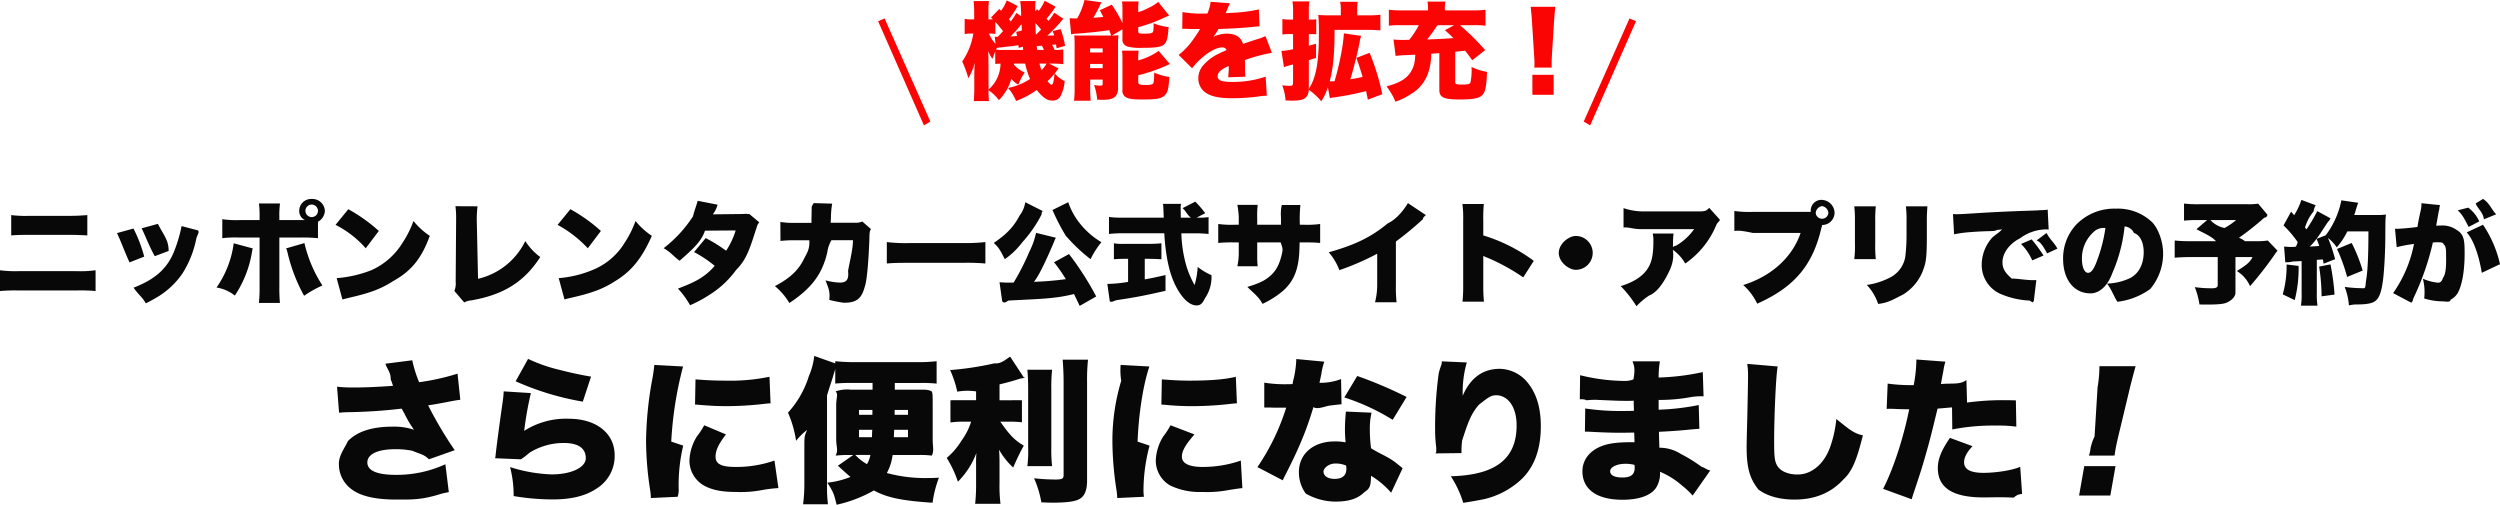
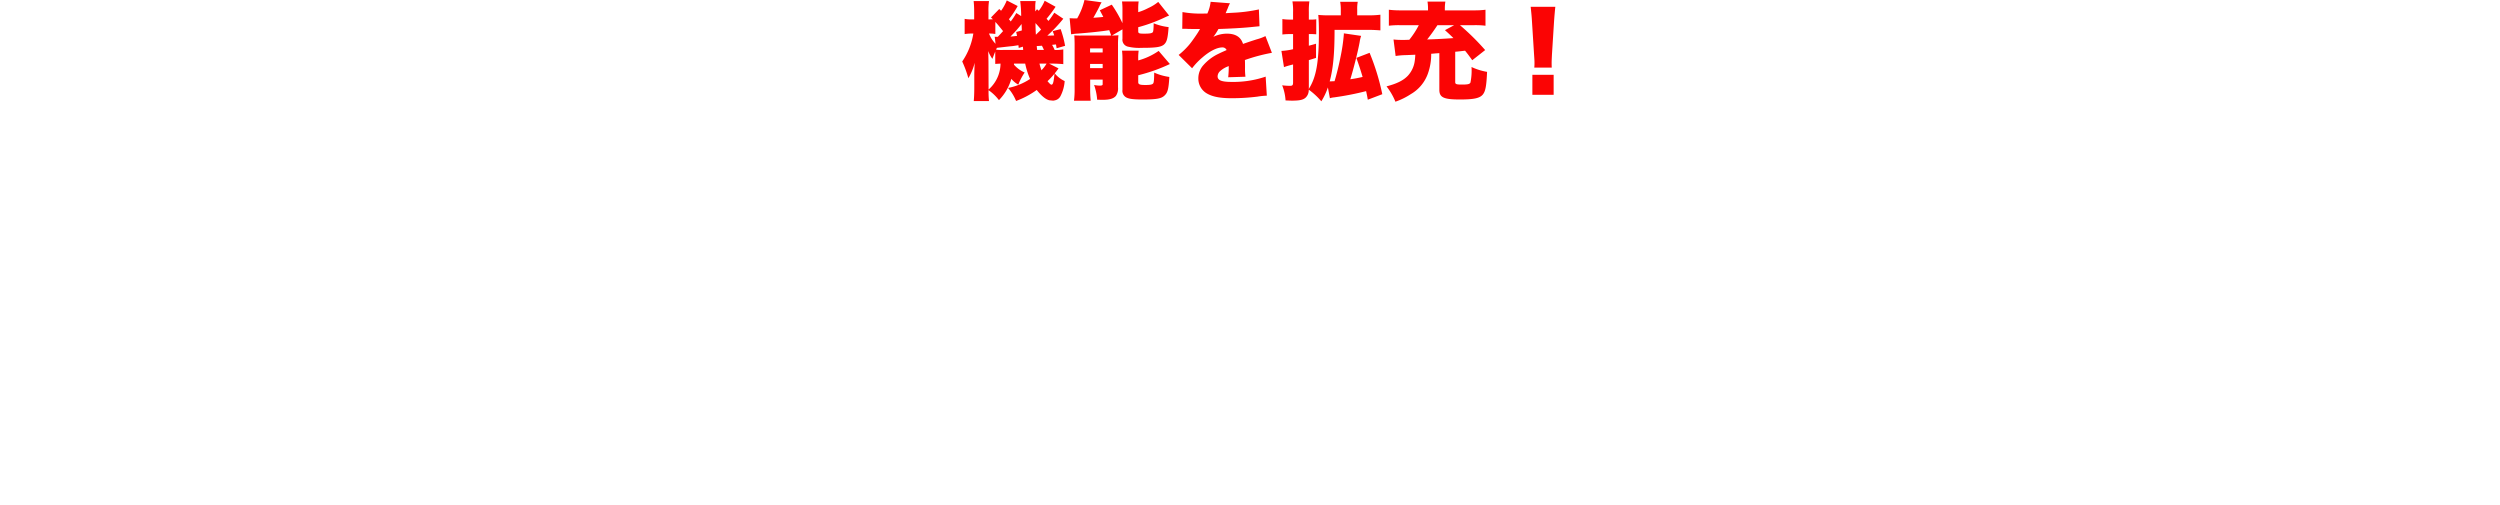
<svg xmlns="http://www.w3.org/2000/svg" width="708.621" height="143.07" viewBox="0 0 708.621 143.07">
  <g id="グループ_61" data-name="グループ 61" transform="translate(-3049 712.8)">
    <path id="機能を拡充_" data-name="機能を拡充！" d="M15.03-7.77h3.18a21.883,21.883,0,0,0,1.38,4.35A17.281,17.281,0,0,1,13.35-.87a13.11,13.11,0,0,1,2.28,3.69A24.578,24.578,0,0,0,21.48-.3c1.38,1.74,2.61,2.73,3.66,2.94q.09,0,.99.09a4.294,4.294,0,0,0,.63-.12A2.283,2.283,0,0,0,28.2,1.47a10.913,10.913,0,0,0,1.2-4.29,7.84,7.84,0,0,1-2.82-2.19c.42-.48.57-.72,1.08-1.41L24.99-7.77h.9c.93,0,2.28.06,3.12.15v-4.17a12.194,12.194,0,0,1-2.46.15,9.2,9.2,0,0,0-.72-1.44c.45-.06.48-.06,1.11-.12.06.39.09.54.18,1.08l2.4-.69a29.063,29.063,0,0,0-1.26-4.74l-2.25.57c.21.57.27.72.42,1.23-.6.03-1.02.03-1.95.06a41.277,41.277,0,0,0,4.53-4.8L26.46-22.2a22.558,22.558,0,0,1-1.65,2.34q-.18-.225-.54-.63a32.3,32.3,0,0,0,2.55-3.39l-3.09-1.71a11.7,11.7,0,0,1-1.68,2.85l-.48-.45-.51.63v-1.17a10.946,10.946,0,0,1,.12-1.77H16.8a34.845,34.845,0,0,1,.27,4.26l-1.38-.87a16.543,16.543,0,0,1-1.59,2.4,5.94,5.94,0,0,0-.51-.63,26.239,26.239,0,0,0,2.49-3.75l-3.09-1.59a13.591,13.591,0,0,1-1.62,2.94l-.51-.51-2.34,2.4c.24.24.33.3.54.51-.42.03-.6.03-.87.03H7.8v-2.07a18.6,18.6,0,0,1,.15-3.12H3.6a30.589,30.589,0,0,1,.15,3.12v2.07H3a7.623,7.623,0,0,1-1.95-.15v4.32A12.575,12.575,0,0,1,3-16.29h.51A19.38,19.38,0,0,1,.36-8.37,30.864,30.864,0,0,1,2.1-3.63,16.621,16.621,0,0,0,3.9-8.01c-.09,1.59-.12,2.97-.12,3.51v3.48c0,1.65-.06,2.94-.15,3.87H7.95A24.589,24.589,0,0,1,7.83-.24a13.3,13.3,0,0,1,2.94,2.82,14.109,14.109,0,0,0,3.51-6.03A7.258,7.258,0,0,0,16.26-1.8a17.289,17.289,0,0,1,1.8-3.45,8.373,8.373,0,0,1-3.03-2.22Zm6.57-3.87c-.03-.15-.06-.51-.12-1.11.9-.03.99-.06,1.47-.09a11.844,11.844,0,0,1,.57,1.2Zm-.36-4.32c-.09-1.38-.09-1.95-.12-3.3.75.81.9.99,1.59,1.83C22.32-16.98,22.14-16.83,21.24-15.96ZM7.83-1.02,7.8-8.46q-.045-2.565-.09-2.88a10.539,10.539,0,0,0,1.2,2.22c.42-1.08.54-1.41.81-2.07v3.51c.39-.03.39-.03,1.5-.09A9.929,9.929,0,0,1,7.83-.42Zm7.83-15.72c.12.54.15.69.24,1.11-1.02.12-1.17.15-1.86.18a35.524,35.524,0,0,0,2.91-3.24c.06-.06.12-.15.24-.3.03.87.06,1.29.06,1.83Zm1.89,4.17c.06.45.06.48.09.93H11.91a10.087,10.087,0,0,1-1.95-.09,4.129,4.129,0,0,1,.24-.51c1.32-.15,2.55-.3,3.66-.42.72-.06,1.41-.15,2.43-.33.03.3.06.54.09.78Zm8.97,7.65c-.24,2.43-.42,3.12-.87,3.12-.21,0-.51-.27-1.11-.99A22.188,22.188,0,0,0,26.52-4.92ZM24.27-7.77a9.867,9.867,0,0,1-1.44,1.89,14.1,14.1,0,0,1-.57-1.89ZM9.81-13.38a8.789,8.789,0,0,1-1.86-2.91h.33a7.684,7.684,0,0,1,1.17.09,1.243,1.243,0,0,1,.3.03v-3.42c.69.75.99,1.11,2.19,2.61-.51.57-.51.57-1.5,1.62h-.27a4.667,4.667,0,0,1-.6-.03Zm24.24-2.34a17.511,17.511,0,0,1-1.92-.06c.06.9.09,1.71.09,2.73V-.78a24.81,24.81,0,0,1-.18,3.54h4.74a31.463,31.463,0,0,1-.15-3.54V-3.24h3.54v1.35c0,.24-.27.36-.75.36a8.922,8.922,0,0,1-1.68-.18,15.86,15.86,0,0,1,.87,4.17c.72.03,1.32.03,1.71.03,1.83,0,2.97-.36,3.6-1.11a3.746,3.746,0,0,0,.6-2.46V-12.96a23.944,23.944,0,0,1,.12-2.85c-.63.06-.96.06-1.86.09l3-1.77v2.67a2.016,2.016,0,0,0,1.59,2.25,13.913,13.913,0,0,0,3.87.33c3.96,0,5.4-.21,6.27-.9.84-.72,1.11-1.71,1.35-4.98a15.683,15.683,0,0,1-4.23-1.08c-.03,1.68-.09,2.34-.27,2.55-.3.3-.9.39-2.43.39-1.47,0-1.68-.09-1.68-.72v-1.11a43.115,43.115,0,0,0,7.5-2.76c.51-.24.72-.33,1.26-.54l-3.09-3.87a12.313,12.313,0,0,1-2.82,1.74,15.866,15.866,0,0,1-2.85,1.17v-.75a15,15,0,0,1,.12-2.28H45.66a19.327,19.327,0,0,1,.12,2.52v3.63a35.613,35.613,0,0,0-3.03-5.25l-3.39,1.59c.57,1.08.75,1.41.99,1.89-1.11.12-1.65.15-2.82.24.84-1.47,1.41-2.55,1.77-3.3a7.067,7.067,0,0,1,.57-1.08l-4.86-.66a19.037,19.037,0,0,1-2.07,5.22h-.57c-.42,0-1.05-.03-1.56-.06l.42,4.56a16.074,16.074,0,0,1,1.98-.21c3.18-.24,6.6-.6,8.82-.96.18.48.24.63.57,1.53H34.05Zm2.55,3.63h3.57v1.17H36.6Zm0,4.41h3.57v1.2H36.6ZM50.25-9.06a15.582,15.582,0,0,1,.12-2.37H45.66a20.483,20.483,0,0,1,.12,2.64V-.33a2.114,2.114,0,0,0,.99,2.1c.78.45,1.98.63,4.65.63,3.96,0,5.34-.24,6.24-1.08.93-.84,1.2-1.8,1.41-5.31a15.572,15.572,0,0,1-4.29-1.23c-.03,1.98-.09,2.73-.27,3.03-.24.36-.84.48-2.25.48-1.59,0-2.01-.18-2.01-.81V-4.47a47.049,47.049,0,0,0,8.97-3.18l-3.18-3.72a18.519,18.519,0,0,1-5.79,2.7Zm12.48-8.58h.45c.42,0,.63,0,1.05.03,1.29.03,1.29.03,2.58.03h.96c-.12.21-.12.21-.57.96-.45.72-1.65,2.46-2.31,3.27a20.6,20.6,0,0,1-3.18,3.12l3.81,3.78A19.058,19.058,0,0,1,68.4-9.48c2.1-1.83,4.17-2.88,5.7-2.88a1.239,1.239,0,0,1,1.2.75c-1.2.54-1.5.66-2.22,1.02a13.215,13.215,0,0,0-4.32,3.21A5.581,5.581,0,0,0,67.29-3.6,4.823,4.823,0,0,0,69.66.66c1.62.96,3.75,1.38,7.14,1.38a59.207,59.207,0,0,0,7.23-.45,19.378,19.378,0,0,1,2.67-.27l-.33-5.4a28.413,28.413,0,0,1-9.6,1.5c-2.91,0-4.02-.45-4.02-1.59a2.07,2.07,0,0,1,.78-1.53,6.809,6.809,0,0,1,2.1-1.26l.27-.12a24.626,24.626,0,0,1-.15,3.18l4.89-.15a18.615,18.615,0,0,1-.12-2.58c0-1.32,0-1.35-.03-2.16a49.617,49.617,0,0,1,7.65-2.04l-1.83-4.74a12.58,12.58,0,0,1-2.4.9c-.96.3-1.77.57-1.86.6-1.59.54-1.59.54-2.1.72-.6-1.95-2.1-2.91-4.59-2.91a8.852,8.852,0,0,0-3.81.9,16.252,16.252,0,0,0,1.44-2.22c3.06-.09,6.81-.3,8.94-.51q1.305-.135,2.7-.27l-.18-4.77a43.972,43.972,0,0,1-7.59.96c-1.53.09-1.53.09-1.83.12.03-.06.21-.54.6-1.41a8.718,8.718,0,0,1,.63-1.41l-5.49-.42a10.856,10.856,0,0,1-.93,3.33H69a29.184,29.184,0,0,1-6.21-.42ZM119.43.9a65.046,65.046,0,0,0-3.6-11.73l-3.75,1.44c.87,2.46,1.2,3.48,1.77,5.4-1.44.33-2.1.45-3.48.66.93-3.03,2.16-7.89,2.64-10.53a9.607,9.607,0,0,1,.42-1.77l-4.92-.72a.528.528,0,0,1,.03.18,51.363,51.363,0,0,1-.99,6.69c-.39,1.98-1.02,4.62-1.65,6.69-.48.03-.72.03-1.38.06.99-3.69,1.38-7.89,1.38-14.61h9.51c1.2,0,2.34.06,3.48.15v-4.44a26.554,26.554,0,0,1-3.45.18h-3.12v-1.62a11.144,11.144,0,0,1,.15-2.22h-4.98a12.194,12.194,0,0,1,.18,2.25v1.59h-3.12a32.053,32.053,0,0,1-3.27-.12c.12,1.11.18,2.79.18,4.83,0,8.67-.75,12.84-2.88,16.17l.03-.45V-8.76c.81-.24.99-.3,2.04-.63v-4.02c-.99.3-1.38.39-2.04.57v-3.3h.81c.42,0,.78.03,1.29.06v-4.26a6.669,6.669,0,0,1-1.29.09h-.81v-2.1a19.824,19.824,0,0,1,.15-3.06h-4.8a16.232,16.232,0,0,1,.18,3.06v2.1h-.87a13.3,13.3,0,0,1-2.16-.15v4.38a17.07,17.07,0,0,1,2.1-.12h.93v4.29a17.81,17.81,0,0,1-3.3.48l.72,4.59c.78-.27,1.38-.45,2.58-.75v5.1c0,.78-.18.96-.9.96a18.352,18.352,0,0,1-2.19-.15,13.817,13.817,0,0,1,.96,4.29c.87.03,1.32.06,1.8.06,2.25,0,3.3-.24,3.99-.96a2.943,2.943,0,0,0,.78-2.16,20.54,20.54,0,0,1,3.57,3.3,17.927,17.927,0,0,0,1.86-3.93l.57,3.06a5.281,5.281,0,0,1,1.2-.24A81.017,81.017,0,0,0,114.84.03c.18.84.27,1.17.48,2.43ZM135.6-.36c0,2.19,1.23,2.76,5.85,2.76,3.93,0,5.58-.36,6.45-1.38.78-.93,1.05-2.4,1.23-6.45a16.9,16.9,0,0,1-4.41-1.38,16.869,16.869,0,0,1-.3,4.41c-.24.45-.72.57-2.43.57-1.59,0-1.89-.12-1.89-.72v-8.58c1.05-.09,1.47-.15,2.79-.3.69.84,1.05,1.32,2.04,2.7l3.66-2.88a69.718,69.718,0,0,0-7.14-7.05h3.9a23.205,23.205,0,0,1,3.33.15v-4.53a24.069,24.069,0,0,1-3.3.18h-8.22v-.66a11.892,11.892,0,0,1,.15-1.83h-5.07a11.979,11.979,0,0,1,.15,1.86v.63h-7.62a26.744,26.744,0,0,1-3.48-.18v4.53a23.289,23.289,0,0,1,3.27-.15h5.22a23.782,23.782,0,0,1-2.7,4.14c-.51,0-.9.03-1.14.03h-1.08a16.976,16.976,0,0,1-2.25-.12l.6,4.68a20.423,20.423,0,0,1,2.7-.24c.9-.03.9-.03,2.88-.12-.06.93-.09,1.23-.15,1.68a7.69,7.69,0,0,1-1.92,4.23c-1.26,1.35-3.09,2.28-6.09,3.06a18.157,18.157,0,0,1,2.52,4.35A19.772,19.772,0,0,0,127.53.87a10.93,10.93,0,0,0,4.83-5.82,16.06,16.06,0,0,0,.93-5.61c.45-.03.51-.03,1.38-.12.21,0,.54-.03.93-.06Zm4.2-18.3-2.61,1.41c1.23,1.11,1.65,1.5,2.4,2.25-2.82.21-4.86.3-7.44.39,1.02-1.29,1.95-2.58,2.91-4.05ZM167.46-6.63c-.03-.75-.03-1.08-.03-1.38,0-.45.03-1.05.09-2.31l.6-9.51c.09-1.26.27-3.36.36-4.05h-6.99c.15,1.47.3,2.82.36,4.05l.6,9.51c.12,1.77.12,1.77.12,2.34a11.1,11.1,0,0,1-.06,1.35ZM168,1.08V-4.59h-6.03V1.08Z" transform="translate(3321.379 -687)" fill="#fb0404" />
-     <path id="パス_6" data-name="パス 6" d="M202.422,31.29l-1.828-1.072L213.577.97l1.828.811ZM.594,1.781,2.422.97,15.4,30.218,13.577,31.29Z" transform="translate(3297.311 -708.555)" fill="#fb0404" fill-rule="evenodd" />
-     <path id="パス_4" data-name="パス 4" d="M706.85,6.468l2.066-1.29c1.894,1.258,2.046,2.454,3.714,4.373l-3.462,1.416C708.98,8.985,707.217,7.726,706.85,6.468Zm-1.992,6.652c-1.039-1.82-1.528-3.254-3.115-4.7l2.989-.759a9.723,9.723,0,0,1,3.115,3.9Zm-3.147,18.8a5.2,5.2,0,0,1-2.014,1.856c-.017.841-1.447.441-2.454.441a17.769,17.769,0,0,1-5-.819,14.176,14.176,0,0,0,.1-1.824,14.94,14.94,0,0,0-.472-3.776,13.594,13.594,0,0,0,4.31,1.132c.661,0,1.07-.409,1.416-1.415,1.021-1.385.85-4.563.85-6.986,0-1.321-.189-2.076-.6-2.382-.346-.544-.3-.67-1.888-.67a11.4,11.4,0,0,0-1.258.063,74.588,74.588,0,0,1-5.57,15.921c-.251,1.156-.314.693-.5,1.165l-5.192-2.738a36.439,36.439,0,0,0,5.916-13.939,41.662,41.662,0,0,0-4.909.913l-.472-5.223c.945.031.22.031.283.031,1.007,0,4-.252,6.073-.535.5-3.272,1.129-5.038,1.129-6.2v-.53l5.29.535a3.214,3.214,0,0,0-.189.755c-.032.094-.063,1.025-.094.566l-.221,1.133c-.283,1.6-.5,2.895-.6,3.4A10.431,10.431,0,0,1,697,12.731a6.927,6.927,0,0,1,4.468,1.259c2.181,1.29,2.234,3.209,2.234,6.765-.007,4.906-.73,8.965-1.989,11.168ZM674.8,25.5l-4.4,1.8a49.789,49.789,0,0,0-2.863-7.929l4.153-1.7A44.032,44.032,0,0,1,674.8,25.5Zm5.821,2.234c-.44,3.776-1.1,5.6-2.36,6.482-.881.6-2.454.881-5,.881a9.3,9.3,0,0,0-2.36.279,17.43,17.43,0,0,0-1.2-5.251,38.025,38.025,0,0,0,4,.346c2.14,0,1.731.5,2.077-2.265.44-2.329.66-7.048.66-13.813H670.46a20.923,20.923,0,0,1-2.989,4.531,11.933,11.933,0,0,0-2.486-2.675A48.646,48.646,0,0,1,667,22.263l-3.272,1.29a11.221,11.221,0,0,0-.22-1.227c-.819.063-1.385.126-1.7.126v9.5A20.168,20.168,0,0,0,662,35.445h-4.688a19.729,19.729,0,0,0,.189-3.493V22.8c-1.07.063-1.92.094-2.517.126a6.975,6.975,0,0,1-2.109.22l-.346-4.468a18.944,18.944,0,0,0,1.983.126,8.408,8.408,0,0,0,.849-.032c.567.01.567.01,1.039-1.321a29.869,29.869,0,0,0-4.028-4.751l2.14-3.9.881,1.007a20.254,20.254,0,0,0,2.045-4.342l4.059,1.51a4.787,4.787,0,0,0-.6,1.749,12.493,12.493,0,0,0-2.274,4.1c-.243.409-.212.409.26,1.006a47.158,47.158,0,0,0,3.052-5.191l3.745,2.045c-.252.616-.472.629-1.133,1.636-1.2,1.794-3.034,4.877-4.751,6.356,2.037-.063,1.762-.094,2.706-.157-.252-.755-.378-1.039-.756-2.014l2.581-1.007a24.1,24.1,0,0,0,4.436-9.911l4.783.692c-.189.472-.189.472-.693,2.077a14.1,14.1,0,0,1-.44,1.384h6.419a17.156,17.156,0,0,0,2.58-.126c-.157,1.2-.157,1.2-.189,6.136,0,3.964-.283,9.408-.6,11.988Zm-23.976-3.556a36.293,36.293,0,0,1-1.1,9.691l-3.4-1.636a29.4,29.4,0,0,0,1.1-8.464ZM642.889,29.91a9.632,9.632,0,0,0-3.745-4.28c1.956-1.29,3.656-2.2,4.437-3.965H638.75V31.73c0,1.231-1.147,2.206-2.312,2.773-.912.472-2.548.629-5.915.629-.346,0-1.007,0-1.982-.031a21.231,21.231,0,0,0-1.322-4.909,33.245,33.245,0,0,0,4.981.315c.714,0,1.52-.126,1.52-.85V21.665h-7.476c-1.514,0-3.493.063-4.72.189V16.977a42.237,42.237,0,0,0,4.783.189h6.922c-1.339-1.448-3.43-2.234-5.538-3.4l3.021-2.581h-2.171a36.558,36.558,0,0,0-4.374.158V6.5a33.484,33.484,0,0,0,4.468.189H642.1a18.519,18.519,0,0,0,3.084-.157l2.643,3.146c-.472,1.183-.535.472-1.1,1.007a79.372,79.372,0,0,1-6.985,5.516,6.134,6.134,0,0,1,1.7.966H644.3a22.158,22.158,0,0,0,3.618-.189l2.769,2.9a5.006,5.006,0,0,0-.755.975,105.24,105.24,0,0,1-7.043,9.057ZM631.656,11.187a7.309,7.309,0,0,0,4,2.234,18.356,18.356,0,0,0,3.272-2.234ZM605.29,34.345c-1.016-1.545-1.614-3.4-2.935-5.16a16.361,16.361,0,0,0,6.607-1.6c2.423-1.291,3.776-3.934,3.776-7.3,0-2.675-.944-4.814-2.769-5.461a3.2,3.2,0,0,0-2.643-1.839,44.077,44.077,0,0,1-3.461,13.184c-1.465,4.027-3.933,5.789-6.175,5.789-4.838,0-7.795-4.027-7.795-9.785a13.986,13.986,0,0,1,3.618-9.6A15.043,15.043,0,0,1,604.9,7.947a14.033,14.033,0,0,1,10.258,3.87c2.013,2.139,3.083,5.983,3.083,8.747a15.532,15.532,0,0,1-3.654,10.163,20,20,0,0,1-9.3,3.618Zm-6.837-19.7a9.989,9.989,0,0,0-3.223,7.488c0,2.234.643,4,1.744,4,.787,0,1.6-.813,2.549-3.492a42.874,42.874,0,0,0,2.36-9.2,4.017,4.017,0,0,0-3.43,1.208ZM582.367,16.96l2.832-2.123c1.133,2.123,2.014,2.486,3.083,4.437l-2.926,1.353C584.223,18.519,583.437,17.323,582.367,16.96Zm-4.405.992,3.021-1.29a44.161,44.161,0,0,1,3.367,4.563l-3.21,1.384a14.815,14.815,0,0,0-3.178-4.657Zm6.954-4.122a12.621,12.621,0,0,0-7.206,2.5c-3.146,1.622-5,4.265-5,6.845,0,1.825.85,3.053,2.643,4.6,1.259-.064,4.028.44,6.01.44.252,0,.472,0,.944-.032l-.724,5.979c-.44.463-.12.463-1.164-.158a23.729,23.729,0,0,1-7.96-1.762,8.944,8.944,0,0,1-5.632-8.621A11.571,11.571,0,0,1,569.5,16.5c.818-1.007,2.212-1.636,3.084-2.675l-1.479.158c-.692.522-1.794.157-7.678.629a34.9,34.9,0,0,0-4.436.6l-.315-5.727c.535.032.944.032,1.2.032.818,0,1.951-.063,5.38-.283,4.531-.284,7.583-.441,13.562-.661l3.708-.126.854-.063c1.07-.031,1.259-.063,1.416-.063a2.2,2.2,0,0,0,.724-.126l.283,5.695a4.785,4.785,0,0,0-.887-.06ZM562.492,56.519l.176,6.39a74.89,74.89,0,0,1,11.678-.661c.308,0,1.234,0,2.159.044l.132,7.447a39.766,39.766,0,0,0-5.772-.308,60.1,60.1,0,0,0-12.383,1.1l-.072-6.257c-2.484.22-3.013.264-4.1.352-1.028,4.143-1.821,7.683-3.055,11.987-1.1,3.878-1.366,4.847-3.261,10.532-.705,2.115-.705,2.115-1.014,3.173l-8.108-2.953c2.908-5.641,5.773-14.41,7.4-22.562h-.705c-1.41,0-2.336-.044-4.231-.133h-.44a8.9,8.9,0,0,0-1.014.044l.285-7.182a49.043,49.043,0,0,0,6.546.44h.837a42.479,42.479,0,0,0,.749-6.61V50.7l8.241.617a13.85,13.85,0,0,0-.573,2.556c-.044.264-.309,1.542-.7,3.79C558.3,57.356,560.68,57.92,562.492,56.519Zm-11.22-41.3c0,4.311-.062,7.331-.723,9.156a13.7,13.7,0,0,1-6.149,7.992c-2.189,1.038-3.857,2.257-6.94,2.58a14.4,14.4,0,0,0-3.21-5.38,20.3,20.3,0,0,0,6.23-1.92,8.119,8.119,0,0,0,4.688-6.1,53.4,53.4,0,0,0,.346-6.67V11.6a30.551,30.551,0,0,0-.188-4.31h6.1c-.126,2.194-.158,2.234-.158,4.248ZM536.8,22.263h-6.1a30.529,30.529,0,0,0,.188-4.594v-6.23a31.57,31.57,0,0,0-.188-4.153h6.1a37.827,37.827,0,0,0-.158,4.216v6.262a36.831,36.831,0,0,0,.158,4.5Zm-9.2,62.459c-3.482,3.79-8.065,5.685-13.837,5.685-4.495,0-7.844-1.1-10.224-2.827-2.3-2.946-3.349-5.766-3.349-11.936,0-1.146,0-1.146.22-10,.088-4.451.177-8.241.177-10.356a20.731,20.731,0,0,0-.221-3.349L509,52.68c-.484,2.164-1.013,13.93-1.013,21.29,0,4.406.176,5.728.925,6.918.838,1.322,2.732,2.412,5.768,2.412,3.927,0,7.452-2.985,9.171-7.744a33.526,33.526,0,0,0,1.763-7.976c3.261,2.556,4.715,4.03,7.535,4.627C531.475,78.817,530.21,82.34,527.6,84.722Zm-6-72.15-.032.126-.031.126c-.032.125-.063.616-.1.314l-.188.818c-2.58,10.6-8.055,16.456-18.061,20.924a16.626,16.626,0,0,0-3.965-5.286c8.37-2.611,14.034-8.181,16.268-14.774H501.9c-3.335-.706-4.09-.675-5.192-.549V8.607a30.221,30.221,0,0,0,5.286.252H518.38a3.025,3.025,0,0,1,3.182-3.4,3.766,3.766,0,0,1,3.556,3.7,3.5,3.5,0,0,1-3.524,3.413Zm-.032-5.349a2.124,2.124,0,0,0-1.793,1.937,1.8,1.8,0,0,0,3.587,0,2.124,2.124,0,0,0-1.8-1.937ZM482.79,23.5a11.727,11.727,0,0,0-3.524-3.88c.514,3.272-.723,5.569-1.825,7.646-1.1,2.014-2.737,4.464-4.908,5.317A20.174,20.174,0,0,0,468.96,35.6a33.078,33.078,0,0,0-4.451-5.691c3.462-1.1,5.727-2.486,7.206-4.374,1.51-1.95,2.045-4.184,2.045-8.369a8.515,8.515,0,0,0-.189-2.171h5.916a16.823,16.823,0,0,0-.158,2.706c0,.031-.031.786-.031,1.1a3.088,3.088,0,0,1,.912-.378,16.158,16.158,0,0,0,5.1-4.674H470.3c-2.391,0-3.493-.612-5-.454V7.789a17.251,17.251,0,0,0,5.1.931h16.488c1.762,0,1.982-.31,2.706-.994L492.544,11c.176.5-.566.66-.975,1.636A24.667,24.667,0,0,1,482.79,23.5Zm-31.03,1.784c-1.91,0-4.814-2.14-4.814-4.783,0-2.675,2.9-4.814,4.814-4.814a4.8,4.8,0,1,1,0,9.6ZM425.65,90.319c-2.084.4-3.229.617-5.785,1.013a29.474,29.474,0,0,0-3.526-7.535c12.648-.317,18.651-4.892,18.651-14.41,0-5.509-2.654-8.549-5.783-8.549-1.63,0-2.427.793-4.759,2.555-2.644,2.777-3.6,6.434-4.892,10.224a22.718,22.718,0,0,0-.176,3.614l-7.4.088a1.007,1.007,0,0,0,.233-.749v-.882a38.724,38.724,0,0,1-.321-4.768A113.227,113.227,0,0,1,412.9,54.7c.438-1.971.878-2.456.878-3.117v-.352l7.1.308a30.408,30.408,0,0,0-1.158,9.431c2.216-5.156,5.785-7.624,10.5-7.624a10.412,10.412,0,0,1,7.976,4.01c2.468,3.085,3.657,7.095,3.657,12.251q0,10.84-6.742,16.129A23.161,23.161,0,0,1,425.65,90.319ZM439.861,22.74l-2.99,4.683a58.344,58.344,0,0,0-9.911-5.475,7.538,7.538,0,0,1-1.416-.629V29.5a46.09,46.09,0,0,0,.189,4.814H419.66a44.837,44.837,0,0,0,.189-4.814V11.187a29.751,29.751,0,0,0-.22-4.562H425.7a40.929,40.929,0,0,0-.157,4.594V15.53a47.07,47.07,0,0,1,14.318,7.21Zm-39.087-5.48V29.374a44.8,44.8,0,0,0,.189,5.1h-6.1a20.15,20.15,0,0,0,.611-5.066V20.721a74.577,74.577,0,0,1-10.712,4.657,16.886,16.886,0,0,0-3.02-5.066c6.828-1.919,11.642-3.982,16.708-8.181,2.706-1.271,4.814-4.184,5.726-5.758l5.1,3.4c-.692.6-.723.629-.849,1.164a91.735,91.735,0,0,1-7.653,6.323Zm-15.54,39,.132,7.138c-1.057.089-1.057.089-3.261.353-1.189.132-3.613,1.244-4.715.441a90.564,90.564,0,0,1-4.8,12.779c-.926,2.027-1.322,2.821-3.041,6.258a17.575,17.575,0,0,0-.837,1.718L361.526,81.2a63.729,63.729,0,0,0,8.152-16.837h-2.467c-1.014,0-1.014,0-2.027-.044h-1.719V57.268a35.976,35.976,0,0,0,6.434.441c.485,0,.705,0,1.586-.044a15.041,15.041,0,0,1,.4-1.851,29.469,29.469,0,0,0,.661-5.244l7.932.749a19.223,19.223,0,0,0-.837,3.525c-.221,1.058-.309,1.455-.529,2.468a16.675,16.675,0,0,0,6.122-1.057ZM373.487,17.512c-.063,2.486-.1,3.178-.221,4.373-.472,4.248-1.888,7.111-4.656,9.5a26.242,26.242,0,0,1-5.65,3.555c-1.07-2.076-2.594-3.083-4.293-4.814,3.052-.912,4.656-1.636,6.072-2.769,2.14-1.7,3.052-3.744,3.691-6.44.32-1.394.32-1.615-.324-3.408h-6.639V21.36a25.669,25.669,0,0,0,.126,2.917h-5.758a19.629,19.629,0,0,0,.4-3.3V17.512h-1.38a37.371,37.371,0,0,0-4.437.157v-5.38a27.675,27.675,0,0,0,4.531.22h1.286v-2.3a25.209,25.209,0,0,0-.4-3.335h5.758a29.24,29.24,0,0,0-.126,3.983v1.649H368.2V10.432a12.262,12.262,0,0,1,.23-3.524h5.277a39.747,39.747,0,0,0-.158,5.6h1.228a26.582,26.582,0,0,0,4.53-.22v5.38c-1.51-.126-2.391-.157-4.436-.157ZM343.713,29.59a22.568,22.568,0,0,0,.881-5.124,17.8,17.8,0,0,0,3.9,2.328,10.444,10.444,0,0,1-1.793,6.482c-.6,1.132-1.043,2.1-2.423,2.1-2.077,0-4.153-2.167-5.758-5.219-1.888-3.556-2.989-8.4-3.4-15.229H323.136a29.722,29.722,0,0,0-3.686.189V10.306a24.33,24.33,0,0,0,3.686.189h11.83c-.126-3.555-.126-3.555-.251-3.9h5.191a3.442,3.442,0,0,0-.126,1.325c0,.283,0,.944.032,2.58h2.895c-1.07-.7-1.29-1.667-2.392-2.706l3.585-1.83a25.508,25.508,0,0,1,2.832,3.273L344.278,10.5h.346a17.847,17.847,0,0,0,3.052-.157v4.783a34.505,34.505,0,0,0-4.09-.189h-3.619a36.588,36.588,0,0,0,1.542,9.659,27.6,27.6,0,0,0,2.2,5Zm-18.847-.877V22.169h-1.321c-1.133,0-1.955.063-2.7.125v-4.53a13.2,13.2,0,0,0,2.831.157h7.111a33.03,33.03,0,0,0,3.524-.157v4.53c-.976-.062-2.329-.125-3.493-.125h-1.227V27.99c1.982-.347,3.146-.6,5.884-1.228V31.23c-5.884,1.353-8.9,1.92-13.624,2.612-1.039.157-1.542.778-2.171.378l-.693-4.94a40.2,40.2,0,0,0,5.884-.567ZM307.175,15.58a59.52,59.52,0,0,1-3.618-6.973c-.157-.346-.157-.346-.283-.2L307.9,6.122a19.581,19.581,0,0,0,3.4,6.135,22,22,0,0,0,6.01,5.192,24.186,24.186,0,0,0-3.083,4.814,47.977,47.977,0,0,1-7.052-6.683ZM294.9,17.449a21.588,21.588,0,0,1-4.971,4.814c-1.1-2.014-1.483-3.146-3.147-4.594,3.178-2.171,5.507-4.229,7.332-7.772a7.963,7.963,0,0,0,1.6-3.775l5.161,2.6c-.221-.333-.5.171-.553.926a36.108,36.108,0,0,1-5.422,7.8Zm.4,38.321c.545.088.545.088-1.013.352-1.719.573-3.966,1.19-5.861,1.631v4.5h2.732c1.675,0,2.556-.044,3.614.022V68.5a28.691,28.691,0,0,0-3.467-.176h-2.659c2.336,3.305,3.746,5.111,6.654,6.786a67.741,67.741,0,0,0-3,6.214,20.158,20.158,0,0,1-4.01-5.068c.088,1.014.132,2.2.132,3.614v5.949A40.821,40.821,0,0,0,288.7,91.6h-7.183a51.722,51.722,0,0,0,.265-5.773v-5.2a33.4,33.4,0,0,1,.088-3.437,22.746,22.746,0,0,1-5.244,8.152,31.048,31.048,0,0,0-3.173-6.742,20.036,20.036,0,0,0,4.186-4.892,18.251,18.251,0,0,0,2.733-5.376h-1.983a24.574,24.574,0,0,0-3.878.22V62.27c1.189-.066,2.2-.022,4.01-.022h3.261v-2.5a16.259,16.259,0,0,0-5.332.074,31.236,31.236,0,0,0-2.027-6.125,86.539,86.539,0,0,0,12.532-1.9c2.01.186,3.288-1.19,4.478-1.9ZM262.96,23.3c-3.524,0-4.562.032-6.482.189V17.417a44.45,44.45,0,0,0,6.451.284h15.04a51.456,51.456,0,0,0,6.45-.284V23.49a60.8,60.8,0,0,0-6.482-.189Zm-12.751,6.828c-.912,3.421-2.422,4.491-5.915,4.491a36.573,36.573,0,0,1-4.122-.809c.288-2.518-.346-3.556-1.07-5.538a18.028,18.028,0,0,0,4.091.629c1.51,0,2.617-.5,2.3-3.241.314-2.108,1.39-6.072,1.39-8.778h-6.1a9.314,9.314,0,0,0-1.174,3.407c-1.385,6.095-4.374,10.185-10.761,14.4a18.2,18.2,0,0,0-4.09-4.783c4.184-2.2,6.607-4.437,8.18-7.615.787-1.6,1.745-2.737,1.574-5.38h-3.933a32.074,32.074,0,0,0-4.248.189l-.032-5.381a24.49,24.49,0,0,0,4.374.252h4.45c-.014-1.227.049-3.052.049-4.027,0-.661,0-.607.581-1.574l5.24.158a22.642,22.642,0,0,0-.346,3.807c-.031.849-.031.849-.094,1.6h6.859a4.538,4.538,0,0,0,2.108-.347l2.454,2.14c-.346.629-.409.881-.44,2.9-.223,6.172-.695,11.892-1.325,13.5Zm-28.88,57.546a32.411,32.411,0,0,1-7.624.572c-4.1,0-6.83-.572-9.122-1.85a8.167,8.167,0,0,1-4.054-7.007,13.815,13.815,0,0,1,2.115-6.875,21.573,21.573,0,0,0,2.072-3.172l6.169,2.6c-2.027,2.6-2.952,4.494-2.952,6.3,0,2.27,1.983,2.913,5.728,2.913a32.747,32.747,0,0,0,10.973-1.807l1.116,7.8a38.062,38.062,0,0,0-4.421.527ZM210.973,63.922c-2.688,0-4.153-.088-7.579-.352a10.872,10.872,0,0,0-1.278-.088l.132-7.142c2.071.135,4.407.355,8.672.355a53.984,53.984,0,0,0,12.3-1.1l.308,7.535c-.4,0-.837.044-3.261.309a92.024,92.024,0,0,1-9.294.483Zm2.793-38.607a27.13,27.13,0,0,1-7.646,7.111,36.61,36.61,0,0,1-5.412,2.9,23.255,23.255,0,0,0-3.438-4.72c4.539-1.7,7.591-3.141,10.423-6.45a33.8,33.8,0,0,0-5.852-3.9l3.3-3.964a40.692,40.692,0,0,1,5.789,3.587,22.265,22.265,0,0,0,2.706-5.758l-8.716.063c-.934,3.146-4,5.726-7.174,8.527-1.51-1.034-2.485-2.423-4.531-3.556a36.338,36.338,0,0,0,8.321-9.03c.4-1.605.93-2.958,1.339-4.405l5.632,1.1a7.5,7.5,0,0,1-1.353,2.737l8.464-.094a10.047,10.047,0,0,1,1.92.023l2.8,2.337a2.873,2.873,0,0,0-.724,1.353c-1.852,5.594-2.674,8.993-5.848,12.139ZM195.373,73.97l3.394,1.145a48.248,48.248,0,0,0-1.287,12.339,5.6,5.6,0,0,1-.3,2.16l-7.579.352a17.918,17.918,0,0,0-.221-2.335,93.152,93.152,0,0,1-1.146-13.926,102.357,102.357,0,0,1,1.675-16.966,41.217,41.217,0,0,0,.661-4.5l8.152.445a104.8,104.8,0,0,0-3.349,21.286ZM167.379,33.118c-1.227.283-1.415.315-2.265.567l-1.636-6.042a31.56,31.56,0,0,0,9.471-2.265,18.922,18.922,0,0,0,9.219-7.772,28.946,28.946,0,0,0,3.083-6.167,20.293,20.293,0,0,0,4.626,4.216c-2.747,6.2-5.637,9.912-10.258,12.744C176.221,30.6,173.232,31.765,167.379,33.118ZM163.163,12.54l3.619-4.44a45.907,45.907,0,0,1,8.652,6.167l-3.712,4.908a33.634,33.634,0,0,0-8.559-6.635ZM136.694,34.534l-2.8-3.272a5.251,5.251,0,0,0,.377-2.58l.126-17.5v-.5a25.032,25.032,0,0,0-.189-3.43l6.262.032a30.2,30.2,0,0,0-.221,3.87l.361,16.676A19.867,19.867,0,0,0,154,17.134a17.293,17.293,0,0,0,4.248,4.531c-4.562,7.048-10.383,10.7-19.665,12.3a4.611,4.611,0,0,0-1.889.569Zm-32.259-1.416c-1.227.283-1.245.315-2.265.567l-1.636-6.042a33.885,33.885,0,0,0,9.866-2.265,19.914,19.914,0,0,0,8.823-7.772,28.9,28.9,0,0,0,3.084-6.167,20.286,20.286,0,0,0,4.625,4.216c-2.242,6.2-5.132,9.912-10.257,12.744C113.277,30.6,110.288,31.765,104.435,33.118ZM100.219,12.54l3.618-4.44a45.884,45.884,0,0,1,8.653,6.167l-3.713,4.908a28.387,28.387,0,0,0-8.558-6.635ZM95.24,16.316a45.616,45.616,0,0,0-4.846-.189h-6.1V29.94a46.475,46.475,0,0,0,.158,4.72H78.5a42.616,42.616,0,0,0,.189-4.783V16.127h-5.82a31.783,31.783,0,0,0-4.752.189v-5.38a27.453,27.453,0,0,0,4.814.251H78.69V9.96a23.87,23.87,0,0,0-.19-3.492h5.978a25.333,25.333,0,0,0-.189,3.762v.957h7.26a2.834,2.834,0,0,1-1.628-2.611A3.385,3.385,0,0,1,93.478,5.2,3.549,3.549,0,0,1,97.2,8.576a3.748,3.748,0,0,1-1.96,3.083ZM93.478,6.782A1.778,1.778,0,1,0,95.24,8.576a1.813,1.813,0,0,0-1.762-1.794ZM76.77,19.22a3.284,3.284,0,0,0-.22.935,31.334,31.334,0,0,1-4.877,12.428A11.023,11.023,0,0,0,66.481,30.3a28.311,28.311,0,0,0,4.877-12.536ZM56.846,26.29a22.886,22.886,0,0,1-6.608,6.388,42.69,42.69,0,0,1-3.807,2.108c-1.07-1.919-1.7-1.986-3.461-4.437,6.324-2.454,9.754-5.6,11.7-10.823a41.5,41.5,0,0,0,1.916-6.639l4.661,1.227c.369.566.049.692-.472,2.216A28.977,28.977,0,0,1,56.846,26.29ZM45.267,13.516l4.593-1.259c1.668,3.241,3.08,4.657,3.052,7.678L48.98,21.413C47.5,18.8,46.651,16.442,45.267,13.516ZM41.82,23.18c-1.556-3.466-2.186-5.354-3.539-8.311l4.657-1.29a39.6,39.6,0,0,1,3.052,7.96ZM10.27,31.136a48.882,48.882,0,0,0-5.16.157V25.409a33.435,33.435,0,0,0,5.255.252H26.632a33.08,33.08,0,0,0,5.569-.252v5.884a48.289,48.289,0,0,0-5.475-.157Zm2.864-15.764c-2.329,0-3.745.063-4.846.158V9.772a33.3,33.3,0,0,0,4.909.22H23.863c2.769,0,3.87-.063,6-.22V15.53c-2.567-.126-3.385-.158-5.934-.158ZM96.5,29.72a30.519,30.519,0,0,0-5.191,2.926A47.192,47.192,0,0,1,86.65,20.564c-.252-1.038-.283-1.07-.472-1.344L91.4,17.7a37.574,37.574,0,0,0,5.1,12.02Zm22.475,34.907a146.8,146.8,0,0,1-15.511,1.014c-1.234.044-.762.044-2.248.132l-.573-7.359a39.949,39.949,0,0,0,4.848.22c3.393,0,6.83-.176,11.016-.464-.22-.682-.22-.726-.661-1.871.106-1.983-1.233-3.173-1.464-4.407l7.59-.97a33.529,33.529,0,0,0,1.939,6.214,64.428,64.428,0,0,0,10.884-2.424l.794,7.4c-1.278.176-1.278.176-3.614.616-1.983.4-3.746.706-5.508.97A111.4,111.4,0,0,0,134,76.41l-7.315,2.583c-1.322-1.366-2.38-1.453-4.715-2.423a23.26,23.26,0,0,0-4.848-.441c-4.935,0-7.888,1.41-7.888,3.746s2.733,3.525,8.109,3.525a33.189,33.189,0,0,0,14.013-3l.97,7.889c-.794.176-1.146.22-2.027.44-5.685,1.808-8.373,1.675-12.912,1.675-5.993,0-10.224-1.014-12.78-3.041a8.755,8.755,0,0,1-3.437-7.183c0-2.335,1.78-4.627,2.556-6.346,2.6-2.732,6.874-4.1,12.691-4.1a17.738,17.738,0,0,1,6.038.882,31.906,31.906,0,0,1-2.733-4.628c-.4-.7-.484-.876-.749-1.361Zm35.821-14.1a44.478,44.478,0,0,0,8.989,3.129c3,.793,6.787,1.586,8.858,1.894l-2.336,7.1a79.313,79.313,0,0,1-19.037-5.772Zm10.091,23.84a18.321,18.321,0,0,0-9.651,2.734,21.46,21.46,0,0,1-2.467,1.893l-7.316-.308a5.2,5.2,0,0,0,.133-.882c.22-2.115,1.145-9.166,2.027-15.247a25.656,25.656,0,0,0,.264-2.82l7.712.485a96.789,96.789,0,0,0-1.9,10.708,21.984,21.984,0,0,1,12.6-3.437c7.844,0,13.044,4.1,13.044,10.356a10.8,10.8,0,0,1-4.979,9.342c-3.173,2.159-7.183,3.173-12.6,3.173A66.57,66.57,0,0,1,150.7,89.41a31.406,31.406,0,0,0-1.013-8.213,43.305,43.305,0,0,0,11.766,2.071c5.817,0,9.7-2.071,9.7-4.588-.01-2.948-2.3-4.314-6.268-4.314ZM235.911,49.69l5.949,2.115v-.617a52.221,52.221,0,0,0,5.553.264h17.582a45.858,45.858,0,0,0,5.6-.264v6.346a39.2,39.2,0,0,0-4.627-.177h-7.227v1.9h7.084c1.83,0,2.346-.044,3.4.5.256.6.256,1.176.256,4.04v9.43c0,2.424.44,3.35-.256,4.716a25.777,25.777,0,0,0-3.525-.177h-7.58a14.478,14.478,0,0,1-1.631,5.112,41.253,41.253,0,0,0,12.075,1.41c.661,0,1.278,0,2.688-.088a31.676,31.676,0,0,0-1.807,7.1c-8.461-.529-13-1.454-16.624-3.481a37.84,37.84,0,0,1-10.565,4.054c-.705-2.6-.6-3.151-2.644-6.258a23.892,23.892,0,0,0,6.566-1.63q-.529-.4-3.57-3.173l4.363-3.041h-1.22a31.642,31.642,0,0,0-3.8.177c.834-1.455.176-2.468.176-4.671V63.746c0-2.336.658-3.173-.176-4a9.706,9.706,0,0,1,4.187-.5h6.3v-1.9h-6.169c-1.9,0-2.82.044-4.407.177V53.39c-.22.793-.22.793-.441,1.454-.44,1.631-1.057,3.261-1.894,6.036V86.705a37.652,37.652,0,0,0,.264,5.024H232.74a42.968,42.968,0,0,0,.364-5.773V75.248c0-2.556,0-2.821.79-4.583a17.053,17.053,0,0,0-3.137,3.084,31.221,31.221,0,0,0-2.291-7.976,27.411,27.411,0,0,0,5.9-10.312,19.953,19.953,0,0,0,1.543-5.772Zm26.573,15.3h-3.79v1.39h3.79Zm0,7.746V70.621H258.56l-.089,2.115Zm-10.224,0c.044-1.278.044-1.278.088-2.115H248.6v2.115Zm-1.41,7.623a7.8,7.8,0,0,0,.969-2.6h-4.274a13.664,13.664,0,0,0,3.3,2.6Zm1.54-15.369H248.6v1.39h3.79Zm43.929-11.379h7.007a47.292,47.292,0,0,0-.221,5.64V75.556a41.215,41.215,0,0,0,.221,5.376h-7.007a34.925,34.925,0,0,0,.22-5.2V59.251C296.539,56.651,296.451,55.2,296.319,53.611ZM306.587,83.4V57.18c0-2.071-.088-4.186-.265-6.434h7.183a55.255,55.255,0,0,0-.264,6.434V84.942c0,2.865-.7,4.583-2.292,5.377-1.234.661-3.7.969-7.623.969-.749,0-1.455-.044-3.041-.088a29.052,29.052,0,0,0-2.071-6.83,56.76,56.76,0,0,0,6.037.352C306.19,84.722,306.587,84.5,306.587,83.4Zm1.532-62.584a83.251,83.251,0,0,1,7.709,12.019L311.14,35.51c-.787-1.668-1.007-2.14-1.605-3.367C304,33.55,299.341,33.527,290.94,34c-.6.311-1.164.941-1.762.189l-.755-5.38c1.407.063,1.227.094,2.3.094h1.7a68.812,68.812,0,0,0,4.436-8.716,22.046,22.046,0,0,0,1.919-5.38l5.633,1.384a5.057,5.057,0,0,0-.472,1.007c-1.7,4.028-4.122,9.5-5.758,11.485a87.385,87.385,0,0,0,9.03-.755,40.752,40.752,0,0,0-3.335-4.783ZM322.753,52.24l8.153.445c-1.719,5.024-3.041,13.264-3.35,21.285l3.394,1.145a50.016,50.016,0,0,0-1.719,12.339,12.359,12.359,0,0,0,.132,2.16l-7.579.352a17.572,17.572,0,0,0-.221-2.335,93.164,93.164,0,0,1-1.146-13.926,58.96,58.96,0,0,1,2.5-16.966,19.263,19.263,0,0,1-.164-4.5Zm12.824,11.33c-.353-.044-.661-.044-1.278-.088l.132-7.142c2.071.135,4.407.355,7.844.355,5.861,0,10.179-.352,13.132-1.1l.308,7.535c-.4,0-.837.044-3.261.309-3.04.308-6.257.484-9.3.484a72.811,72.811,0,0,1-7.577-.353Zm1.322,5.773,6.781,2.6c-2.27,2.6-3.564,4.494-3.564,6.3,0,2.27,2.874,2.913,5.728,2.913a32.747,32.747,0,0,0,10.973-1.807l.441,7.8c-1.146.132-1.146.132-3.746.529a32.412,32.412,0,0,1-7.624.572,19.314,19.314,0,0,1-9.122-1.85,8.167,8.167,0,0,1-4.054-7.007,13.806,13.806,0,0,1,2.116-6.875,21.682,21.682,0,0,0,2.072-3.175Zm49.261-7.888,3.657-6.082a118.886,118.886,0,0,1,13.993,5.949L399.865,67.8a62.329,62.329,0,0,0-13.7-6.345Zm-2.733,12.471a14.653,14.653,0,0,1,3.085.264c-.132-1.675-.176-2.512-.176-3.525,0-1.807.088-3.217.264-5.2l7.271.308a20.5,20.5,0,0,0-.484,4.98,39.316,39.316,0,0,0,.352,5.112c2.688,1.675,4.759,2.379,6.787,3.922.132.088.837.661,2.159,1.718l-3.261,6.963a23.621,23.621,0,0,0-5.685-4.8c-.132,2.072.041,3.476-1.851,4.583-1.718,1.719-4.038,2.733-8.328,2.733a17.329,17.329,0,0,1-8.329-2.27,10.249,10.249,0,0,1-1.951-6.1c0-5.114,4.02-8.688,10.147-8.688Zm-.044,10.62c2.2,0,3.35-.97,3.35-2.821a4.47,4.47,0,0,0-.089-.969,7.652,7.652,0,0,0-3-.573c-2.071,0-3.393,1.457-3.393,2.248,0,1.278,1.237,2.115,3.132,2.115ZM465.689,56.78a6.532,6.532,0,0,0,2.423-.44c.568-3.214.128-4.007-.264-5.109H475.6a27.276,27.276,0,0,0-.353,4.583,67.882,67.882,0,0,0,12.515-1.542l.221,6.868a17.79,17.79,0,0,0-3.878.27,48.279,48.279,0,0,1-8.858.75v2.776a69.8,69.8,0,0,0,11.37-1.322l.176,6.742c-.926.044-.926.044-2.821.22-1.983.221-6.213.529-8.637.617.044,2.027.044,2.027.132,4.517a11.219,11.219,0,0,1,6.038,1.741,43.9,43.9,0,0,1,5.9,3.658c1.336.44.969.616,2.466,1.057l-4.978,7.1a23.327,23.327,0,0,0-3-2.82,22.844,22.844,0,0,0-6.257-3.922,7.658,7.658,0,0,1-1.058,4.451c-1.454,2.247-4.8,3.481-9.607,3.481-7.227,0-11.325-2.953-11.325-8.064,0-3.217,2.027-5.861,5.553-7.183,2.071-.794,4.715-1.064,8.339-1.064h.871c-.044-1.625-.088-2.506-.088-2.726-.926,0-2.733.044-3.394.044-2.556,0-4.583-.044-7.094-.176-1.939-.089-2.16-.133-3.482-.133l.088-6.566a67.984,67.984,0,0,0,10.841.705c.925,0,1.586,0,2.952-.044v-.661c0-.088,0-.088-.044-1.145V62.38c-1.013.044-1.454.044-1.85.044-2.38,0-3.129-.044-8.2-.264a18.318,18.318,0,0,0-3.3.11,2.731,2.731,0,0,0-1.19-.287h-.749l.088-6.83a53.923,53.923,0,0,0,12.707,1.627Zm.044,23.491c-2.293,0-4.231.929-4.231,2.116,0,1.1,1.234,1.762,3.437,1.762,2.468,0,3.526-.837,3.526-2.82,0,.311-.044-.749-.044-.749A9.5,9.5,0,0,0,465.733,80.271Zm98.477-5c-1.674,1.83-2.379,3.195-2.379,4.561,0,2.027,1.807,3,5.508,3,3.437,0,8.171-.705,10.4-1.718l.529,7.711a3.312,3.312,0,0,0-2.336,1.03c-4.142-.192-5.662-.06-8.593-.06-8.637,0-12.956-2.65-12.956-8.329,0-2.556,1.014-5.024,3.438-8.549Zm40.537,5.662-1.47,8.329h-8.858l1.471-8.329Zm-7.535-3a7.437,7.437,0,0,0,.438-1.983,14.469,14.469,0,0,1,1.16-3.438l.857-13.969a34.81,34.81,0,0,0,.521-5.949h10.268c-.311,1.014-1.12,4.1-1.579,5.949l-3.348,13.969c-.415,1.851-.615,2.733-.732,3.394-.078.44-.163.925-.314,2.027ZM666.841,32.3l-3.682.5a57.5,57.5,0,0,0-.692-8.433l3.21-.629a67.421,67.421,0,0,1,1.164,8.562Zm46.89-8.621-5.161,2.454c-.66-4-2.04-9-4.279-11.453l4.625-2.171a32.907,32.907,0,0,1,4.815,11.17Z" transform="translate(3043.89 -661.603)" fill="#080808" fill-rule="evenodd" />
  </g>
</svg>